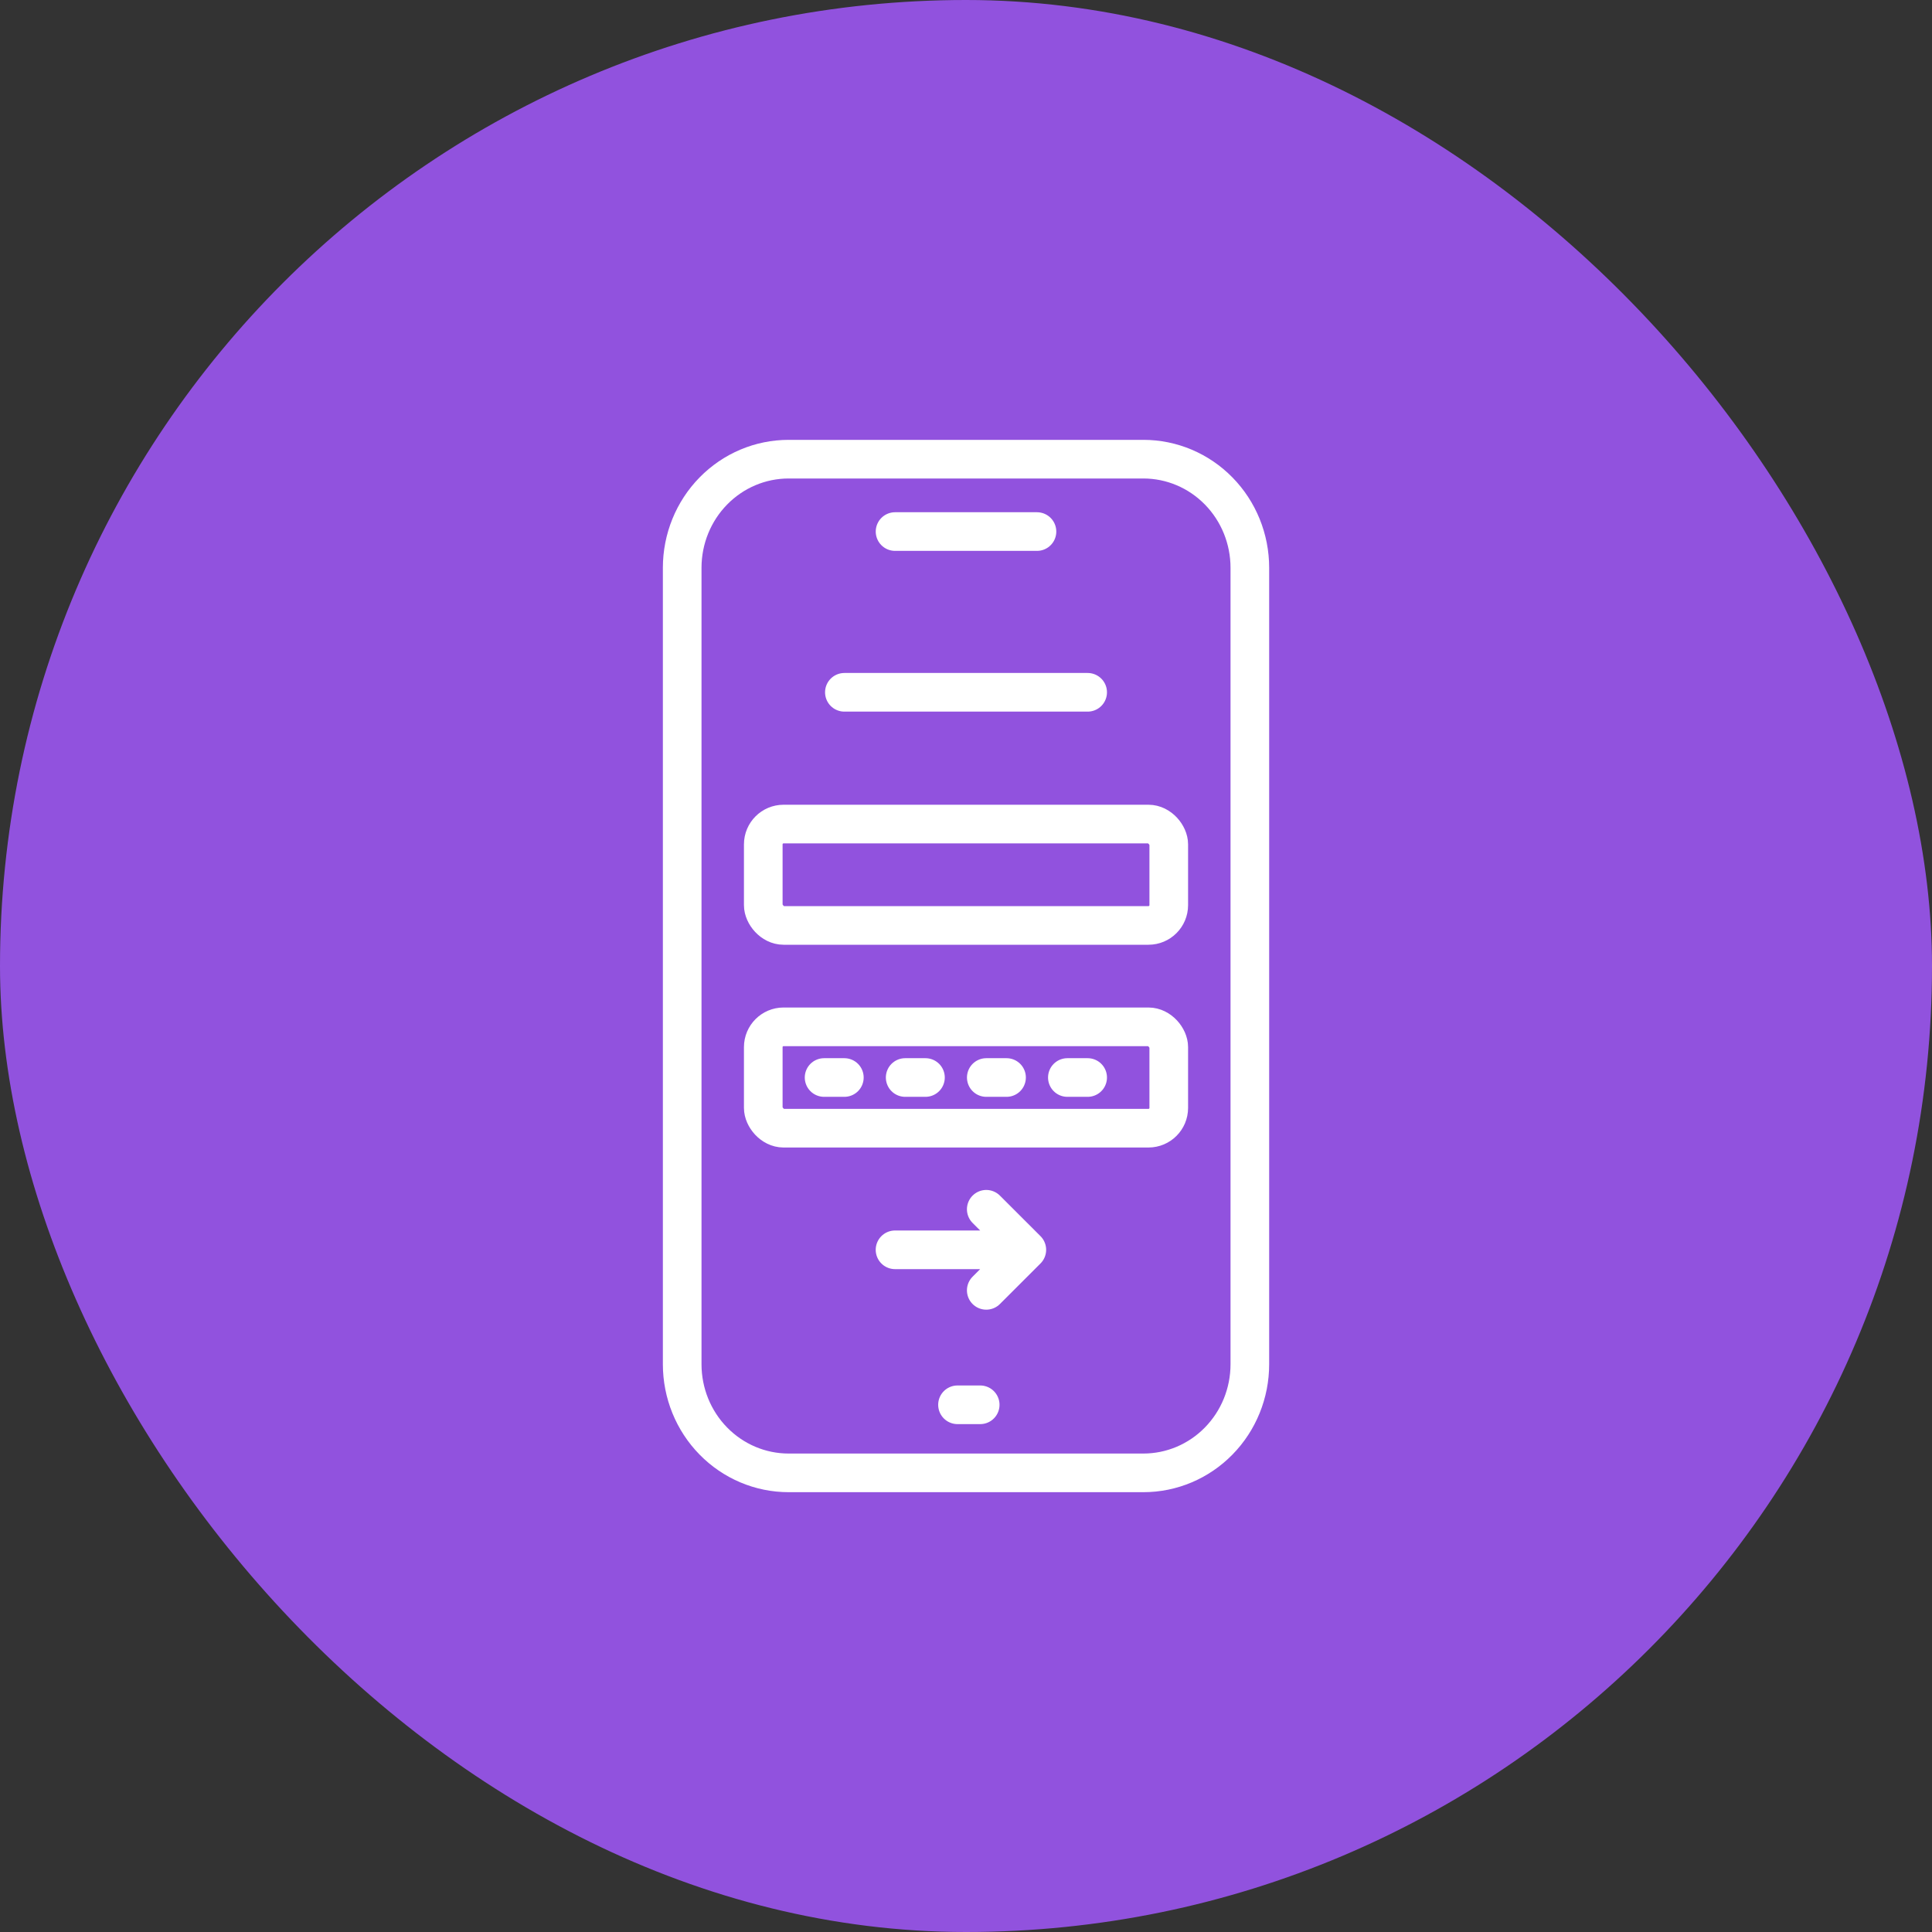
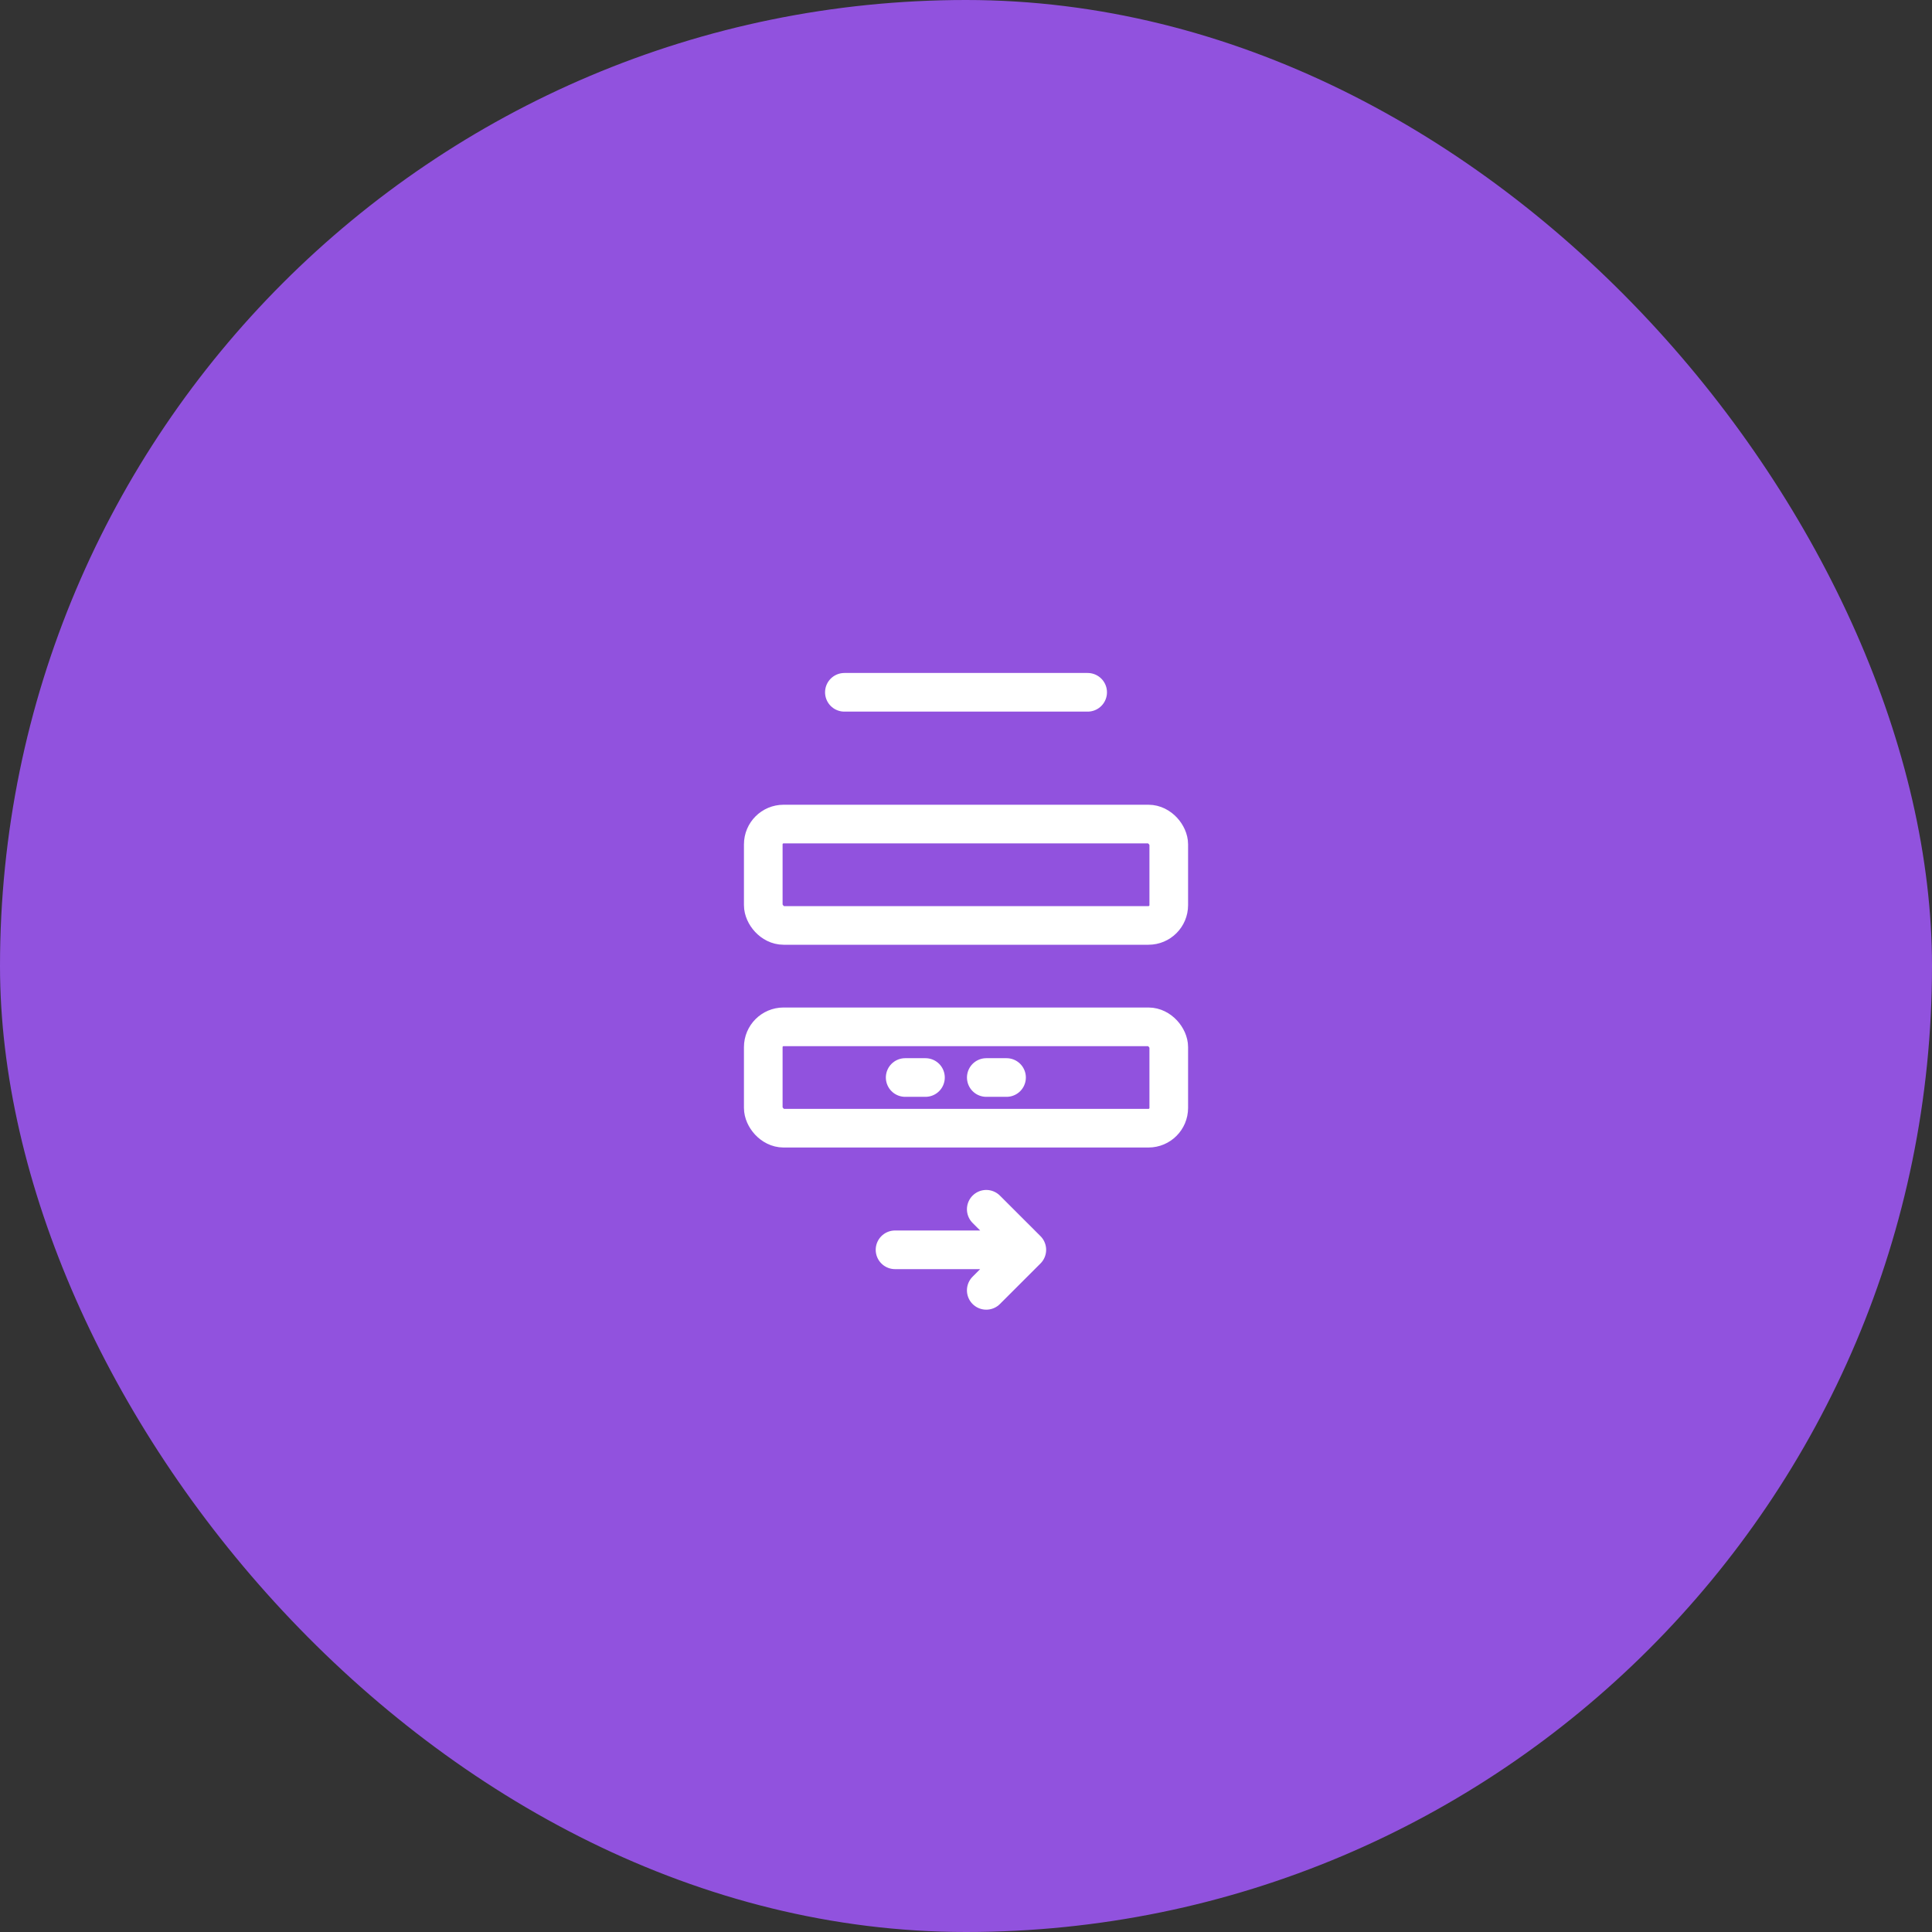
<svg xmlns="http://www.w3.org/2000/svg" width="60" height="60" viewBox="0 0 60 60" fill="none">
  <rect x="0" y="0" width="60" height="60" fill="#333333" stroke="none" />
  <rect width="60" height="60" rx="30" fill="#9152DE" />
-   <path d="M27.797 16.508H32.204M29.736 43.627H30.441M27.797 14.26H24.491C23.614 14.26 22.774 14.615 22.154 15.248C21.534 15.88 21.186 16.738 21.186 17.633V42.368C21.186 43.263 21.534 44.121 22.154 44.753C22.774 45.386 23.614 45.741 24.491 45.741H35.51C36.386 45.741 37.227 45.386 37.847 44.753C38.467 44.121 38.815 43.263 38.815 42.368V36.926V17.633C38.815 16.738 38.467 15.88 37.847 15.248C37.227 14.615 36.386 14.26 35.51 14.26H32.204H27.797Z" stroke="white" stroke-width="1.2" stroke-linecap="round" stroke-linejoin="round" />
  <rect x="23.704" y="25.592" width="12.593" height="3.148" rx="0.63" stroke="white" stroke-width="1.2" />
  <rect x="23.704" y="31.889" width="12.593" height="3.148" rx="0.63" stroke="white" stroke-width="1.2" />
-   <path d="M25.593 33.463H26.222" stroke="white" stroke-width="1.2" stroke-linecap="round" />
  <path d="M28.111 33.463H28.741" stroke="white" stroke-width="1.2" stroke-linecap="round" />
  <path d="M30.63 33.463H31.259" stroke="white" stroke-width="1.2" stroke-linecap="round" />
-   <path d="M33.148 33.463H33.778" stroke="white" stroke-width="1.2" stroke-linecap="round" />
  <path d="M26.223 21.5H33.778" stroke="white" stroke-width="1.2" stroke-linecap="round" stroke-linejoin="round" />
  <path d="M27.796 38.814H31.889M31.889 38.814L30.629 40.073M31.889 38.814L30.629 37.555" stroke="white" stroke-width="1.2" stroke-linecap="round" stroke-linejoin="round" />
</svg>